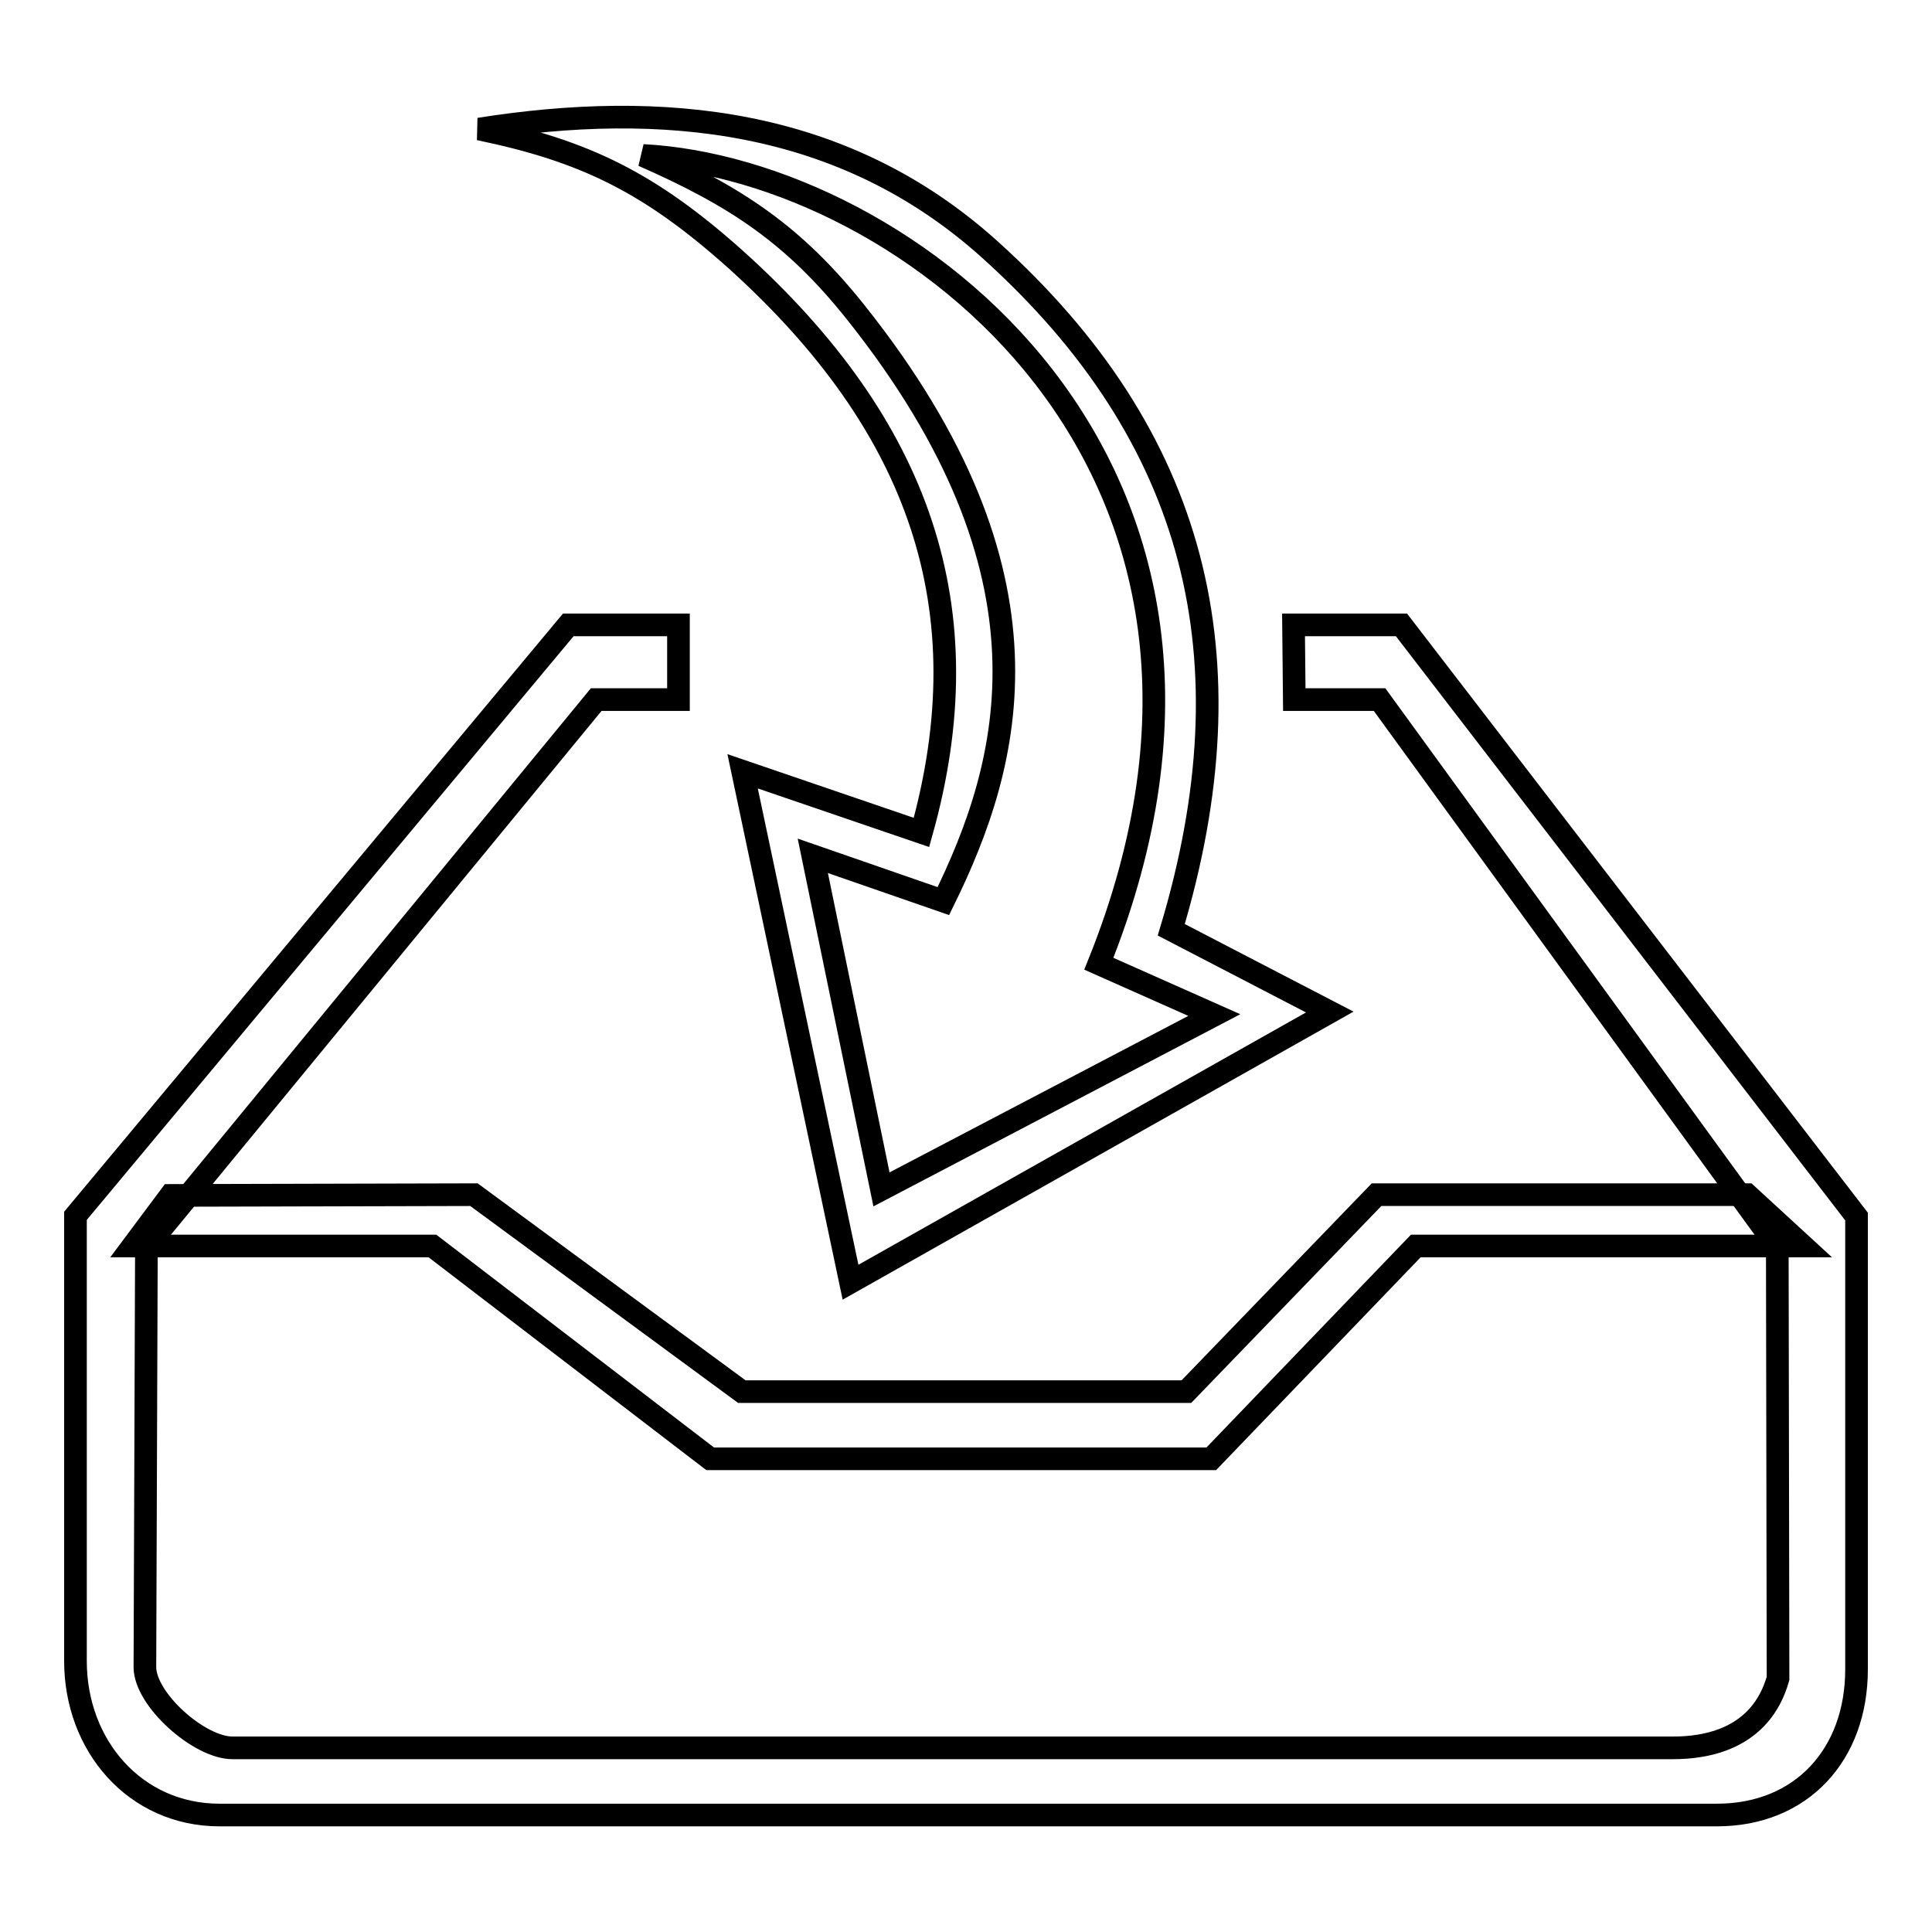
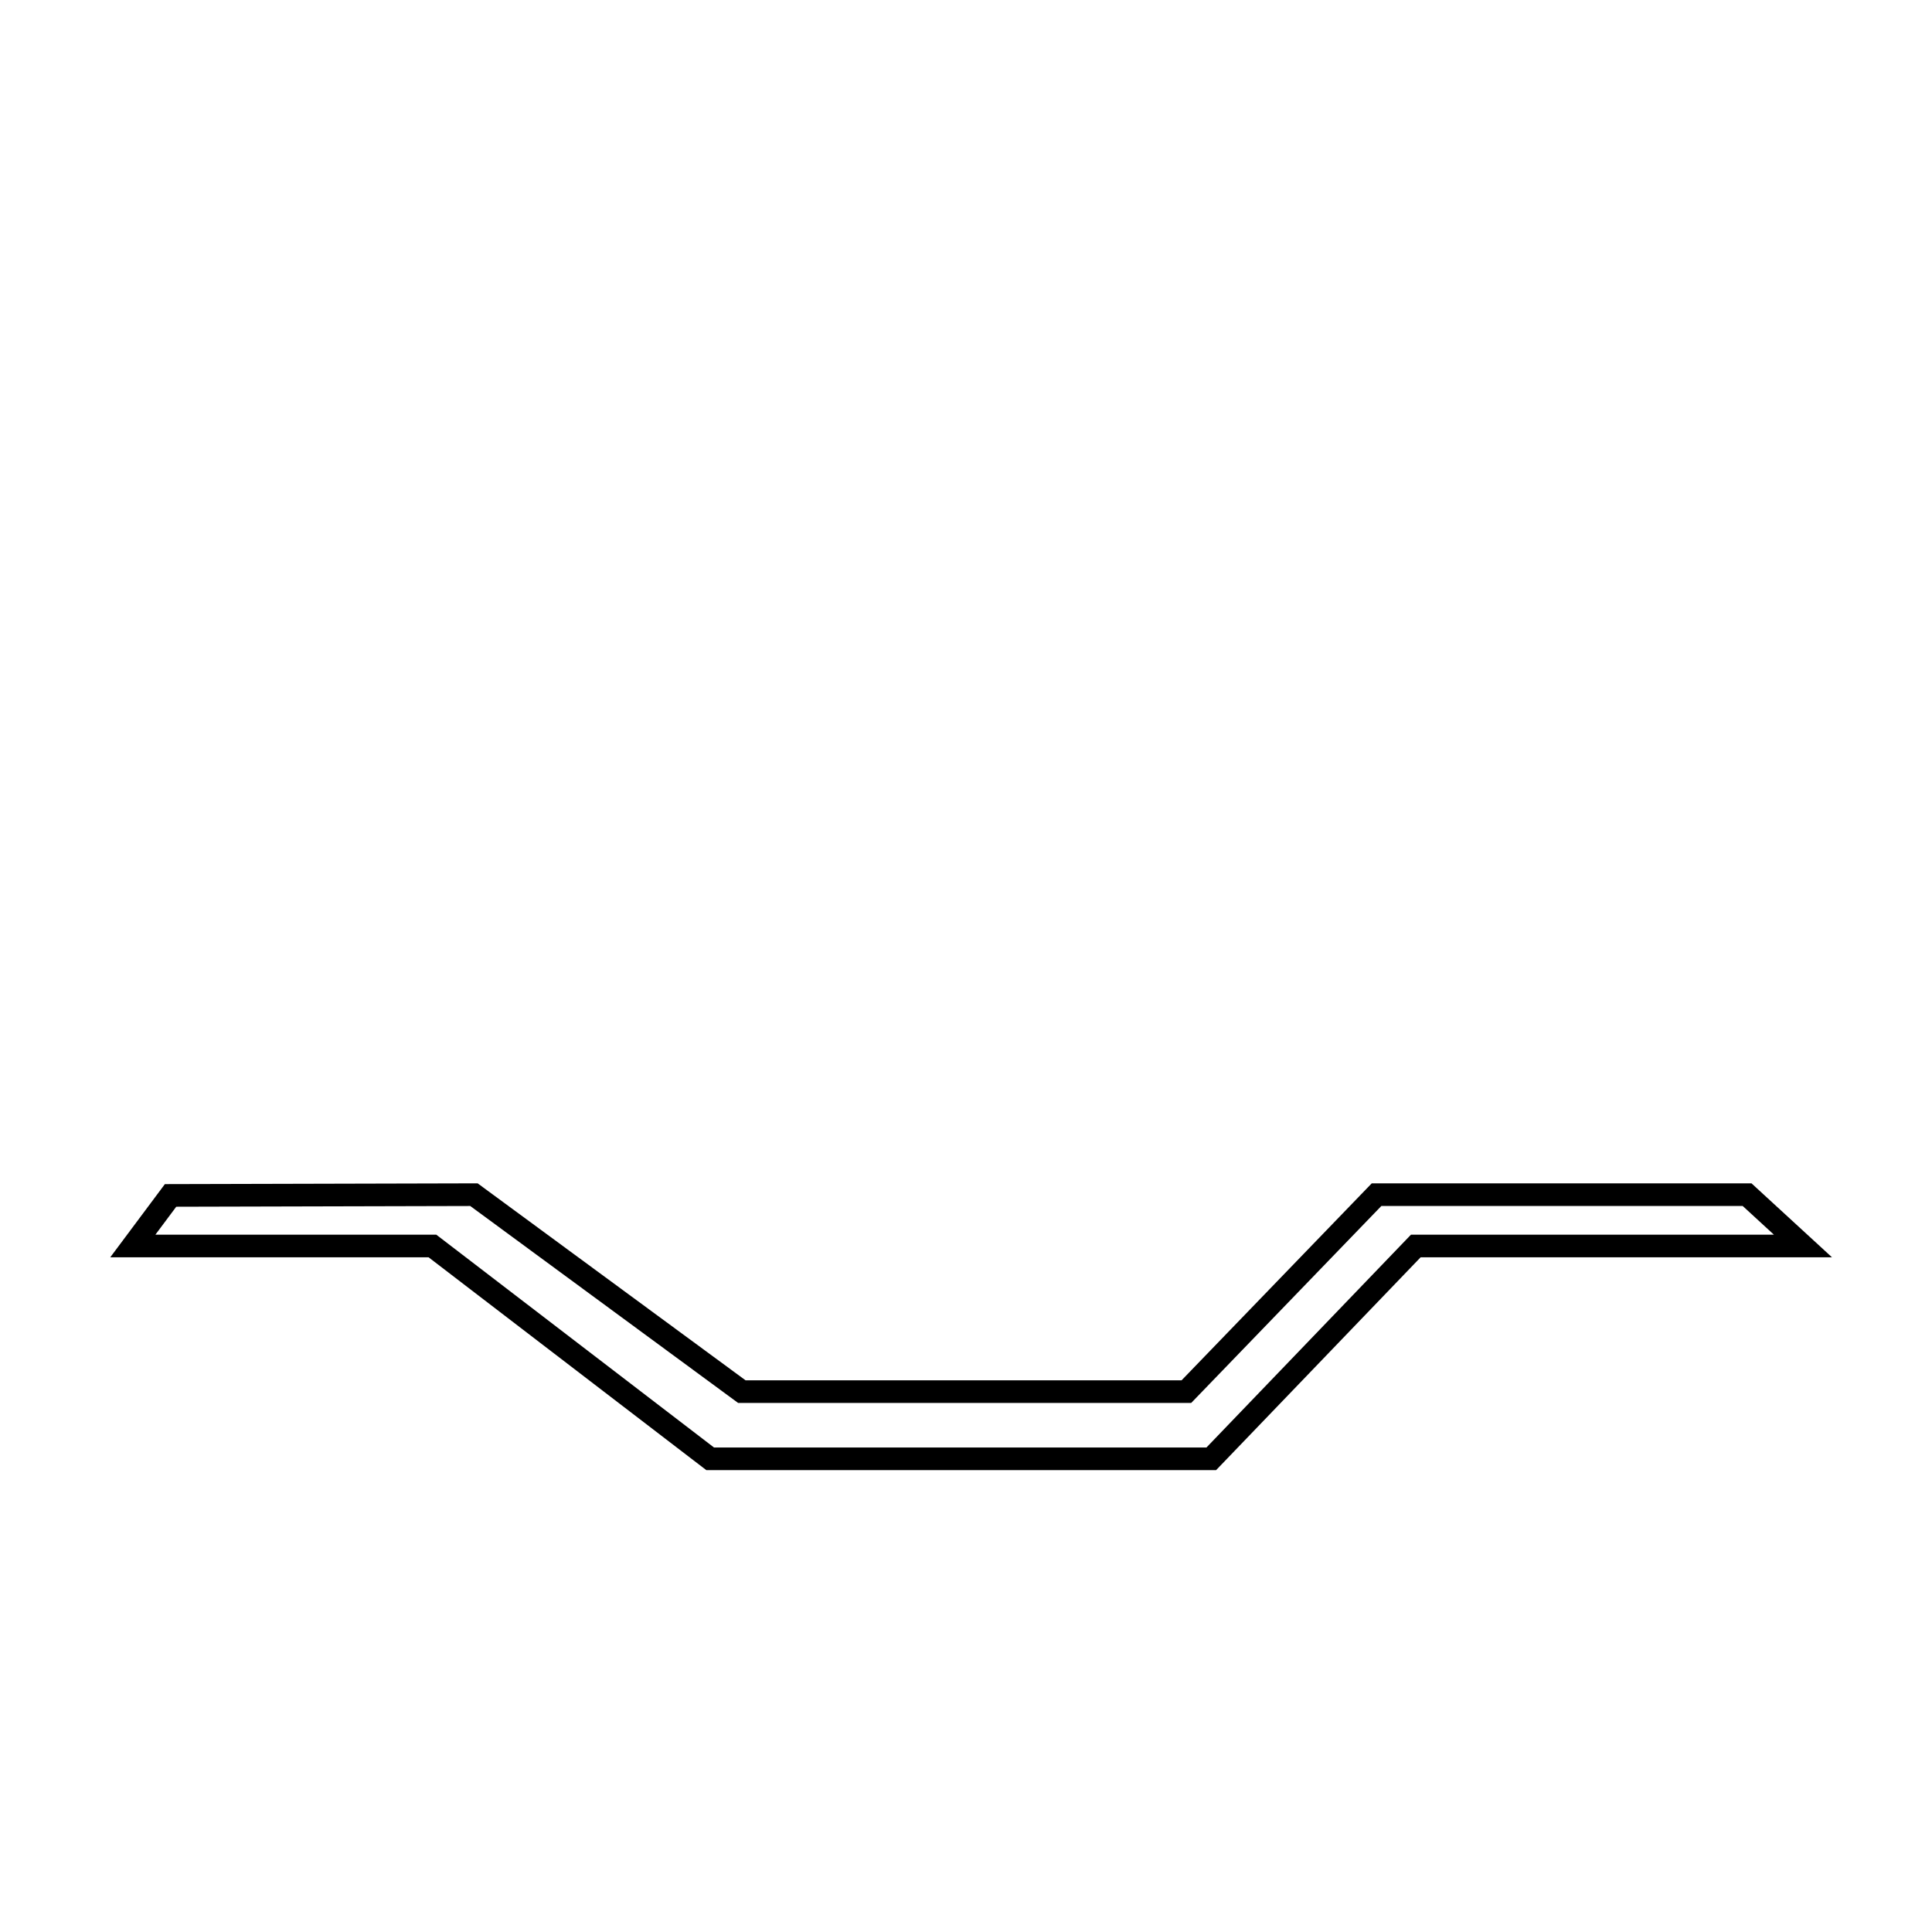
<svg xmlns="http://www.w3.org/2000/svg" version="1.1" x="0px" y="0px" viewBox="0 0 256 256" enable-background="new 0 0 256 256" xml:space="preserve">
  <g>
    <g>
-       <path stroke-width="3" fill-opacity="0" stroke="#000000" d="M185.7,82.8h-14.3l0.1,9.9h11.3l52.7,72.5l0.1,57.2c-2.3,8.1-9.6,9.2-13.9,9.2l-190.9,0c-4.4,0-11.6-6.4-11.6-10.7l0.2-55.7L79,92.7l10.9,0l0-9.9H75.3L10,161.1v59c0,11.2,7.9,20.4,19.1,20.4h198.4c11.2,0,18.5-8,18.5-19.3l0-60L185.7,82.8z" />
      <path stroke-width="3" fill-opacity="0" stroke="#000000" d="M22.6,158.4l-5,6.7h39.7l36.8,28.2l66.4,0l27.1-28.2l51.3,0l-7.4-6.8h-49.1l-25.2,26.1H98.3l-35.5-26.1L22.6,158.4z" />
-       <path stroke-width="3" fill-opacity="0" stroke="#000000" d="M98.4,102.2l14.3,67.7l63.5-35.8l-21-10.9c10.8-36,3.4-65.4-24-90.1c-19.5-17.6-43.6-19.8-67.7-16c14,2.9,22.6,7.1,34,17.3c24.4,22,32.9,46.3,24.6,75.9L98.4,102.2z M113.4,41.4C105.2,31.1,97.5,26,85.2,20.6c34.4,1.8,87.1,40.7,60.4,107.1l15.3,6.8l-44.1,23.1l-9.1-44.2l17.3,6C134,101.1,141.1,76.2,113.4,41.4z" />
    </g>
  </g>
</svg>